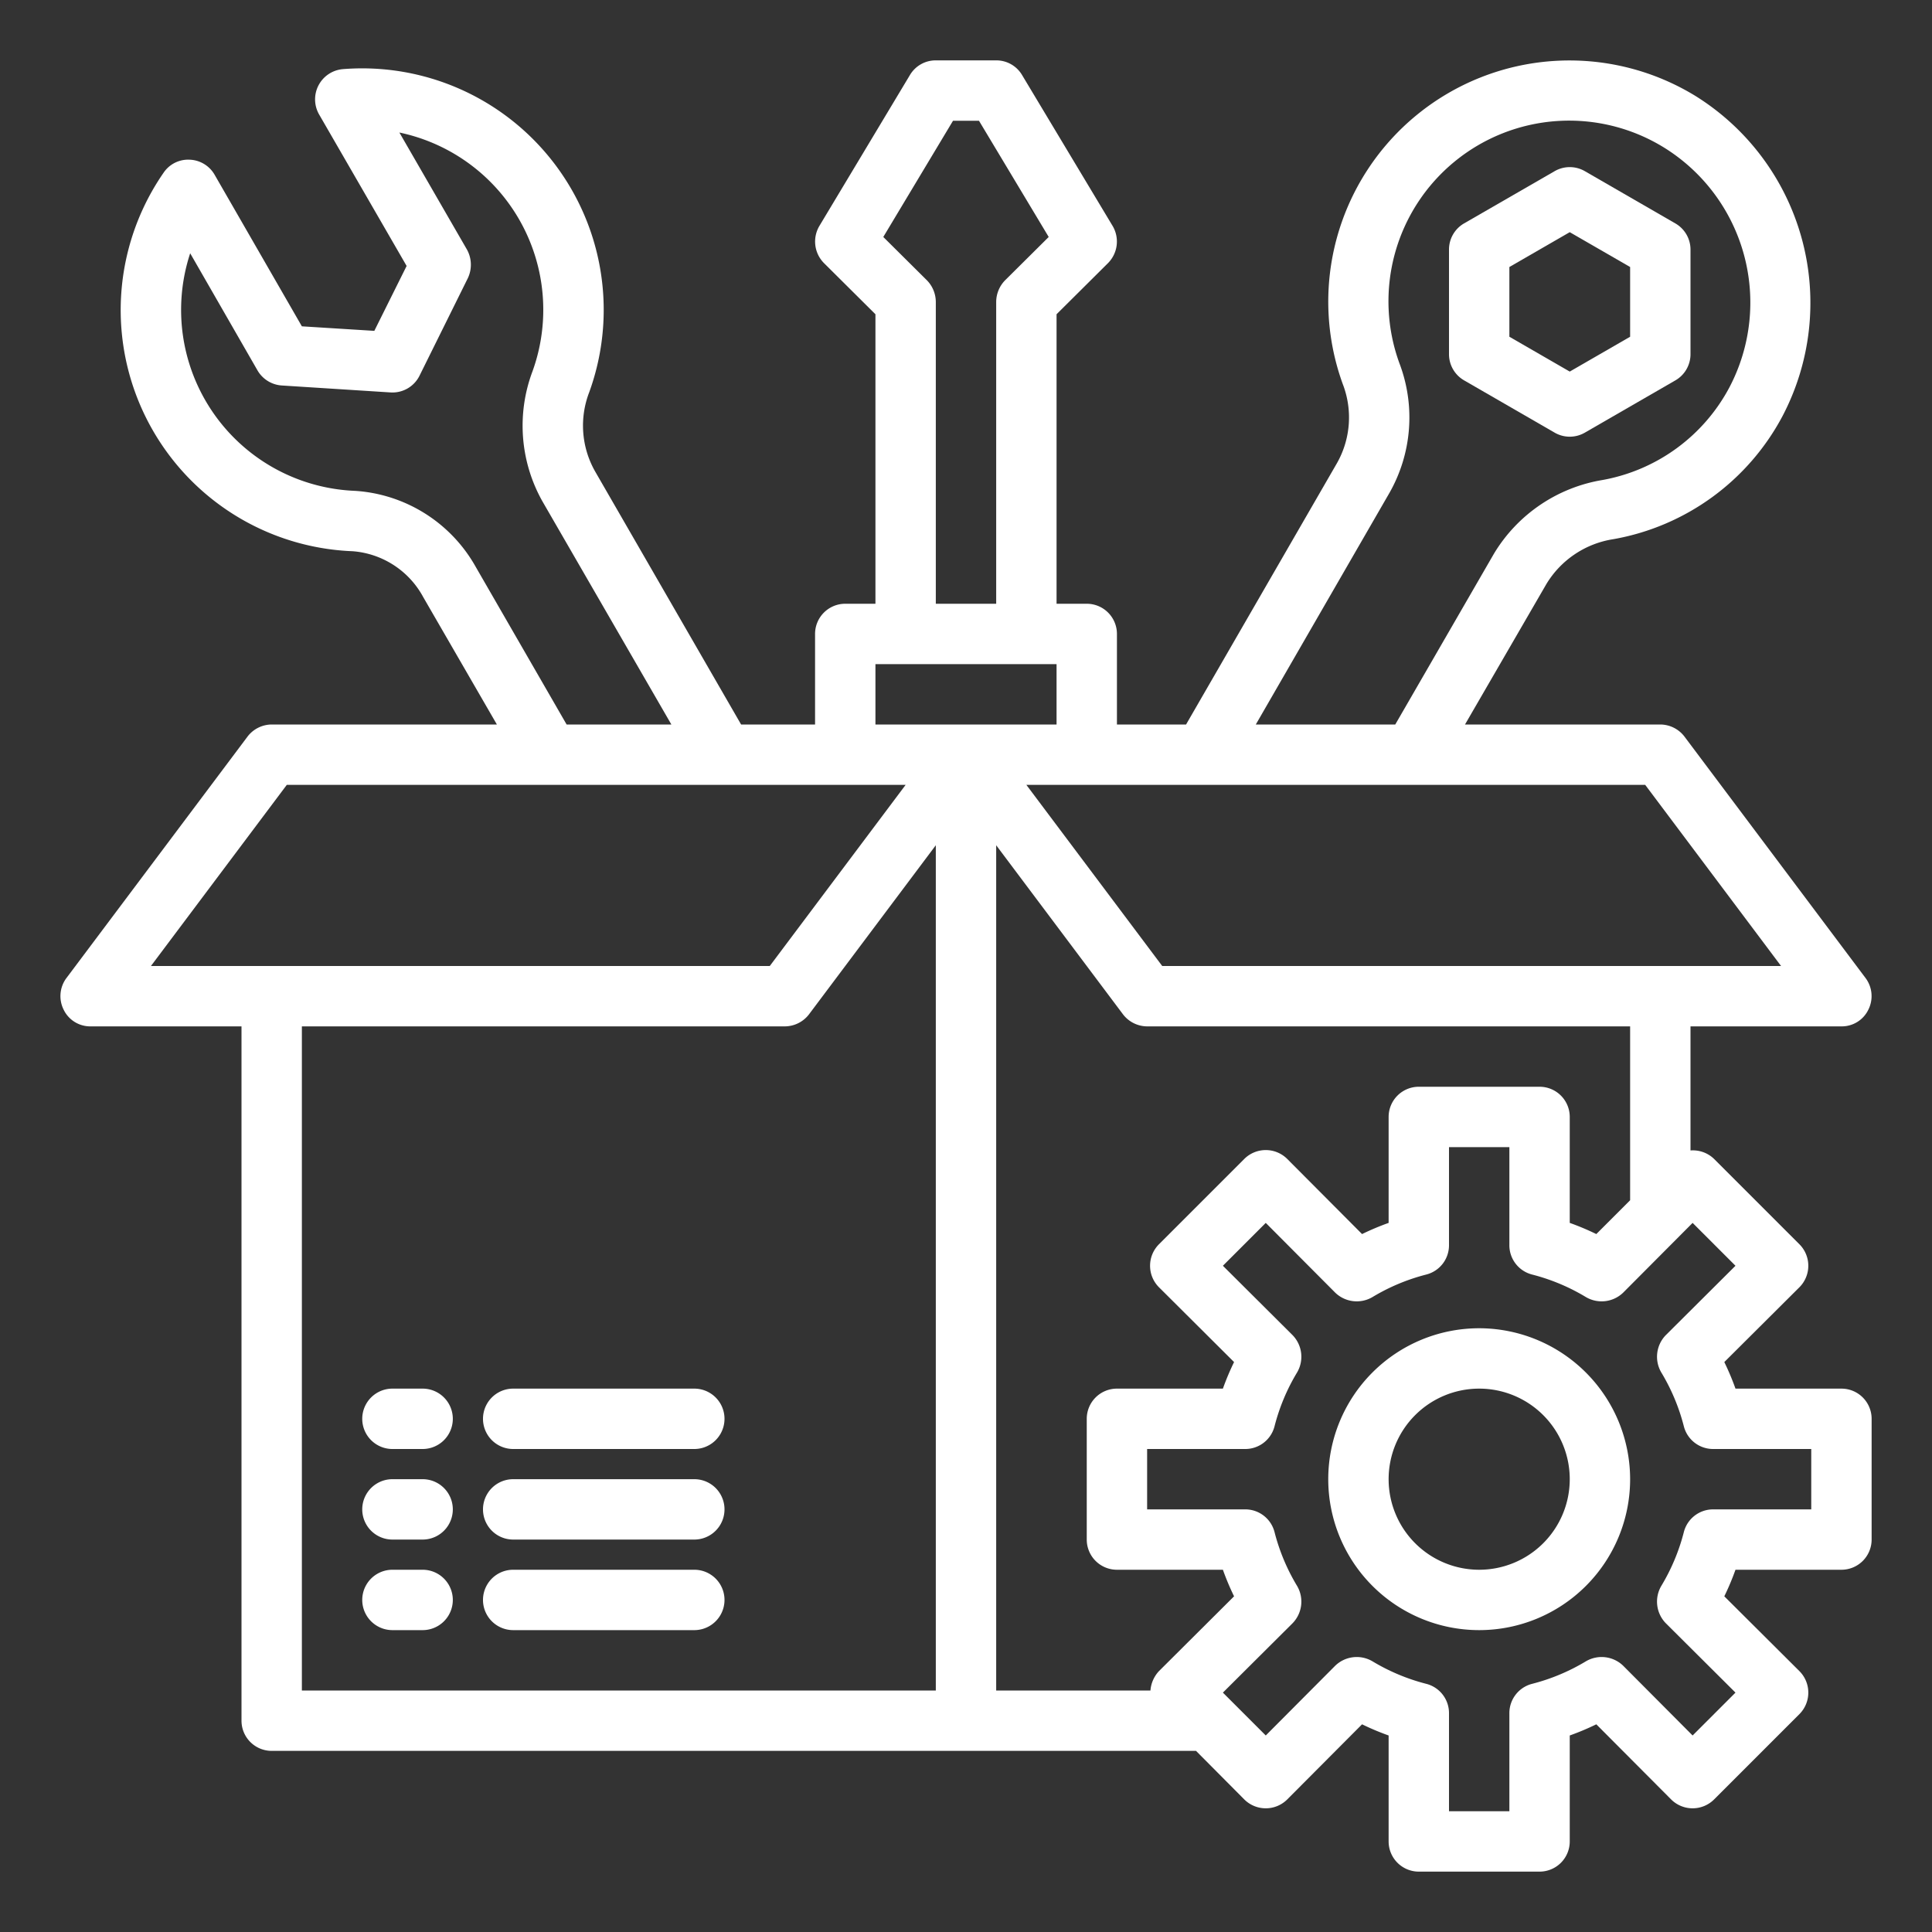
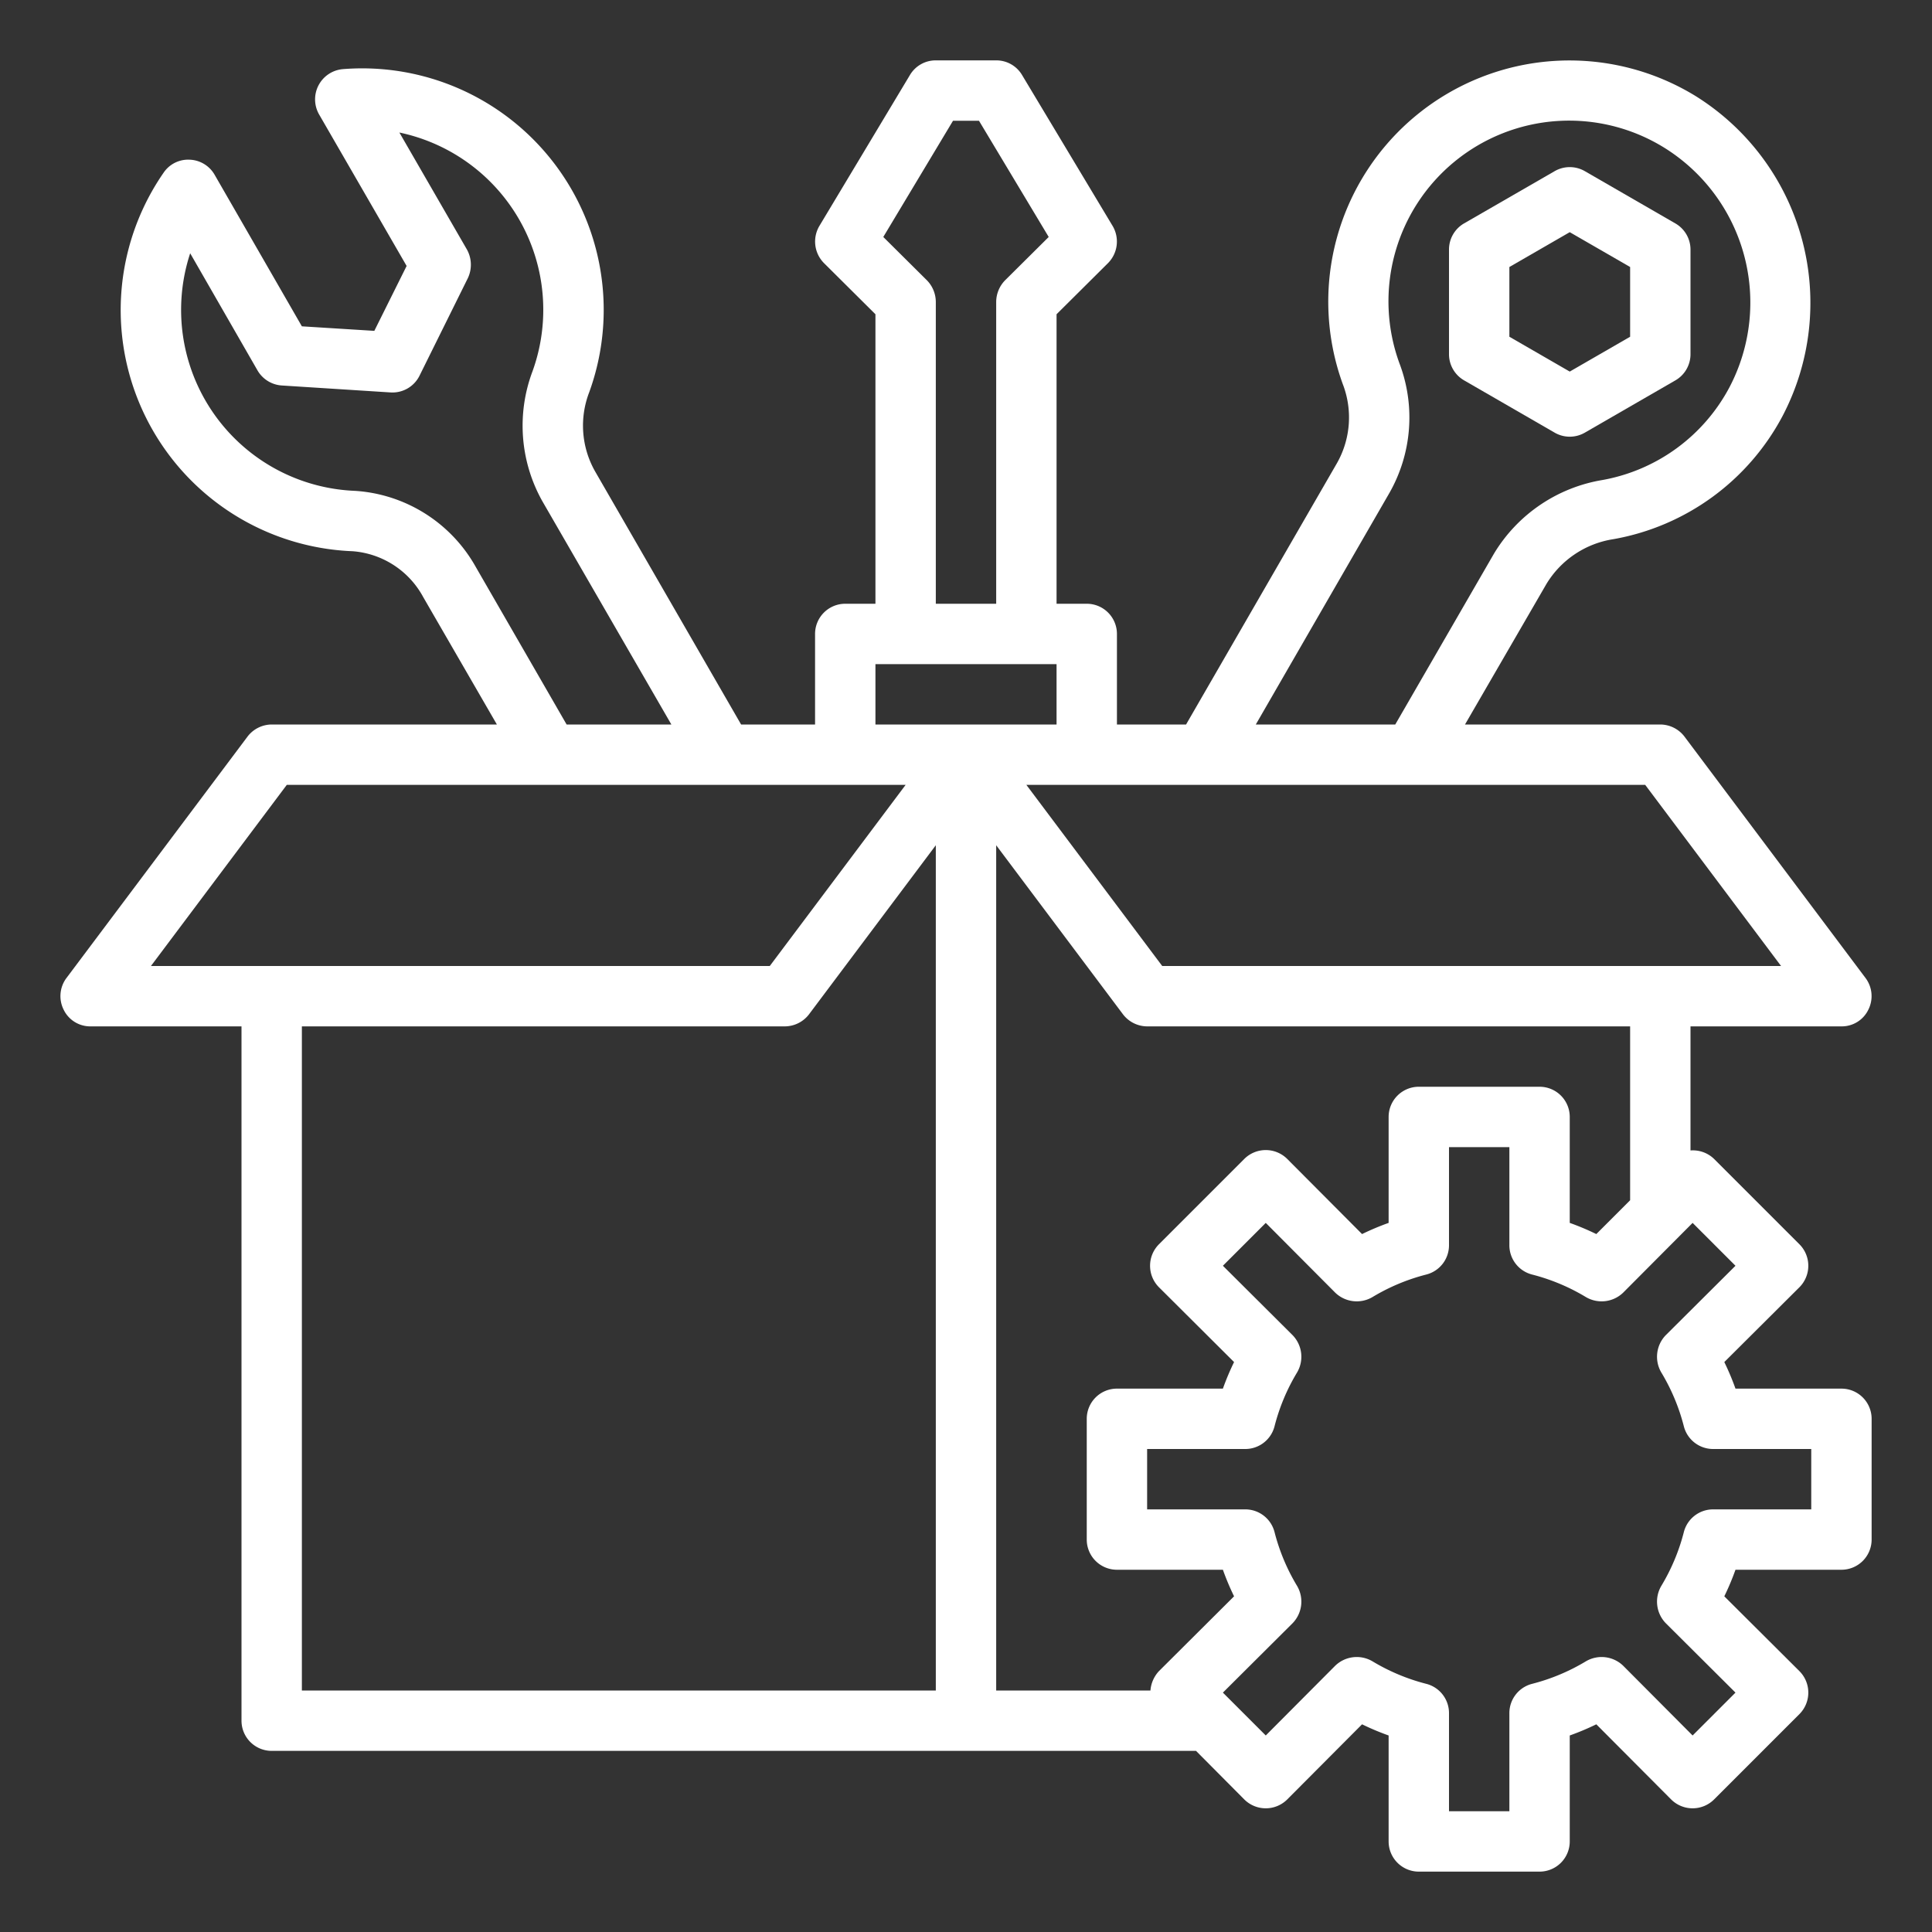
<svg xmlns="http://www.w3.org/2000/svg" version="1.1" width="512" height="512" x="0" y="0" viewBox="0 0 64 64" style="enable-background:new 0 0 512 512" xml:space="preserve" class="">
  <rect x="0" y="0" width="64" height="64" fill="#333333" stroke="none" />
  <g>
    <path d="m48.5 12.6 3 1.732a1 1 0 0 0 1 0l3-1.732a1 1 0 0 0 .5-.866V8.268a1 1 0 0 0-.5-.866l-3-1.732a1 1 0 0 0-1 0l-3 1.73a1 1 0 0 0-.5.866v3.464a1 1 0 0 0 .5.87ZM50 8.845l2-1.154 2 1.154v2.31l-2 1.154-2-1.154Z" fill="#ffffff" opacity="1" data-original="#000000" class="" />
    <path d="M61 46h-3.51a8.586 8.586 0 0 0-.37-.88l2.49-2.48a1.008 1.008 0 0 0 0-1.42l-2.83-2.83a1.011 1.011 0 0 0-.78-.28V34h5a.977.977 0 0 0 .89-.55 1 1 0 0 0-.09-1.05l-6-8a1.014 1.014 0 0 0-.8-.4h-6.47l2.7-4.66a3.156 3.156 0 0 1 2.22-1.48 7.9 7.9 0 0 0 5.6-4.08 8.074 8.074 0 0 0-2.9-10.61 7.991 7.991 0 0 0-11.67 9.55 3.068 3.068 0 0 1-.19 2.62l-5 8.66H37v-3a1 1 0 0 0-1-1h-1v-9.59l1.71-1.7a1.014 1.014 0 0 0 .15-1.22l-3-5A.99.99 0 0 0 33 2h-2a.99.99 0 0 0-.86.49l-3 5a1.014 1.014 0 0 0 .15 1.22l1.71 1.7V20h-1a1 1 0 0 0-1 1v3h-2.45l-4.84-8.39a3.071 3.071 0 0 1-.19-2.62 8 8 0 0 0-8.16-10.7 1.005 1.005 0 0 0-.79 1.5l2.9 5.02-1.07 2.15-2.4-.15-2.89-5.02a.994.994 0 0 0-.83-.5.981.981 0 0 0-.86.43 7.995 7.995 0 0 0 6.26 12.54 2.908 2.908 0 0 1 2.34 1.52L16.46 24H9a1.014 1.014 0 0 0-.8.4l-6 8a1 1 0 0 0-.09 1.05A.977.977 0 0 0 3 34h5v23a1 1 0 0 0 1 1h30.62l1.6 1.61a1.008 1.008 0 0 0 1.42 0l2.48-2.49a8.586 8.586 0 0 0 .88.37V61a1 1 0 0 0 1 1h4a1 1 0 0 0 1-1v-3.51a8.586 8.586 0 0 0 .88-.37l2.48 2.49a1.008 1.008 0 0 0 1.42 0l2.83-2.83a1.008 1.008 0 0 0 0-1.42l-2.49-2.48a8.586 8.586 0 0 0 .37-.88H61a1 1 0 0 0 1-1v-4a1 1 0 0 0-1-1ZM46.02 16.34a5.051 5.051 0 0 0 .34-4.3 5.985 5.985 0 0 1 8.75-7.16 6.04 6.04 0 0 1 2.18 7.95 5.956 5.956 0 0 1-4.2 3.07 5.186 5.186 0 0 0-3.6 2.44L46.22 24H41.6ZM54.5 26l4.5 6H38.5L34 26ZM31.57 4h.86l2.31 3.85-1.45 1.44A1.033 1.033 0 0 0 33 10v10h-2V10a1.033 1.033 0 0 0-.29-.71l-1.45-1.44ZM15.76 18.78a4.946 4.946 0 0 0-4-2.52A6 6 0 0 1 6.3 8.39l2.23 3.88a1.006 1.006 0 0 0 .81.5l3.6.23a1 1 0 0 0 .96-.56l1.6-3.23a1.039 1.039 0 0 0-.03-.94l-2.24-3.88a6 6 0 0 1 4.41 7.91 5.111 5.111 0 0 0 .33 4.31L22.24 24h-3.47ZM5 32l4.5-6H30l-4.5 6Zm26 24H10V34h16a1.014 1.014 0 0 0 .8-.4L31 28Zm-2-32v-2h6v2Zm9.39 31.36a1.062 1.062 0 0 0-.28.64H33V28l4.2 5.6a1.014 1.014 0 0 0 .8.4h16v5.76l-1.12 1.12a8.586 8.586 0 0 0-.88-.37V37a1 1 0 0 0-1-1h-4a1 1 0 0 0-1 1v3.51a8.586 8.586 0 0 0-.88.37l-2.48-2.49a1.008 1.008 0 0 0-1.42 0l-2.83 2.83a1.008 1.008 0 0 0 0 1.42l2.49 2.48a8.586 8.586 0 0 0-.37.88H37a1 1 0 0 0-1 1v4a1 1 0 0 0 1 1h3.51a8.586 8.586 0 0 0 .37.88ZM60 50h-3.25a1 1 0 0 0-.97.75 6.639 6.639 0 0 1-.75 1.79 1.027 1.027 0 0 0 .15 1.23l2.31 2.3-1.42 1.42-2.3-2.31a1.027 1.027 0 0 0-1.23-.15 6.639 6.639 0 0 1-1.79.75 1 1 0 0 0-.75.97V60h-2v-3.25a1 1 0 0 0-.75-.97 6.639 6.639 0 0 1-1.79-.75 1.027 1.027 0 0 0-1.23.15l-2.3 2.31-1.42-1.42 2.31-2.3a1.027 1.027 0 0 0 .15-1.23 6.639 6.639 0 0 1-.75-1.79 1 1 0 0 0-.97-.75H38v-2h3.25a1 1 0 0 0 .97-.75 6.639 6.639 0 0 1 .75-1.79 1.027 1.027 0 0 0-.15-1.23l-2.31-2.3 1.42-1.42 2.3 2.31a1.027 1.027 0 0 0 1.23.15 6.639 6.639 0 0 1 1.79-.75 1 1 0 0 0 .75-.97V38h2v3.25a1 1 0 0 0 .75.97 6.639 6.639 0 0 1 1.79.75 1.027 1.027 0 0 0 1.23-.15l2.3-2.31 1.42 1.42-2.31 2.3a1.027 1.027 0 0 0-.15 1.23 6.639 6.639 0 0 1 .75 1.79 1 1 0 0 0 .97.75H60Z" fill="#ffffff" opacity="1" data-original="#000000" class="" />
-     <path d="M49 44a5 5 0 1 0 5 5 5.006 5.006 0 0 0-5-5Zm0 8a3 3 0 1 1 3-3 3 3 0 0 1-3 3ZM14 49h-1a1 1 0 0 0 0 2h1a1 1 0 0 0 0-2ZM14 52h-1a1 1 0 0 0 0 2h1a1 1 0 0 0 0-2ZM23 49h-6a1 1 0 0 0 0 2h6a1 1 0 0 0 0-2ZM14 46h-1a1 1 0 0 0 0 2h1a1 1 0 0 0 0-2ZM23 46h-6a1 1 0 0 0 0 2h6a1 1 0 0 0 0-2ZM23 52h-6a1 1 0 0 0 0 2h6a1 1 0 0 0 0-2Z" fill="#ffffff" opacity="1" data-original="#000000" class="" />
  </g>
</svg>